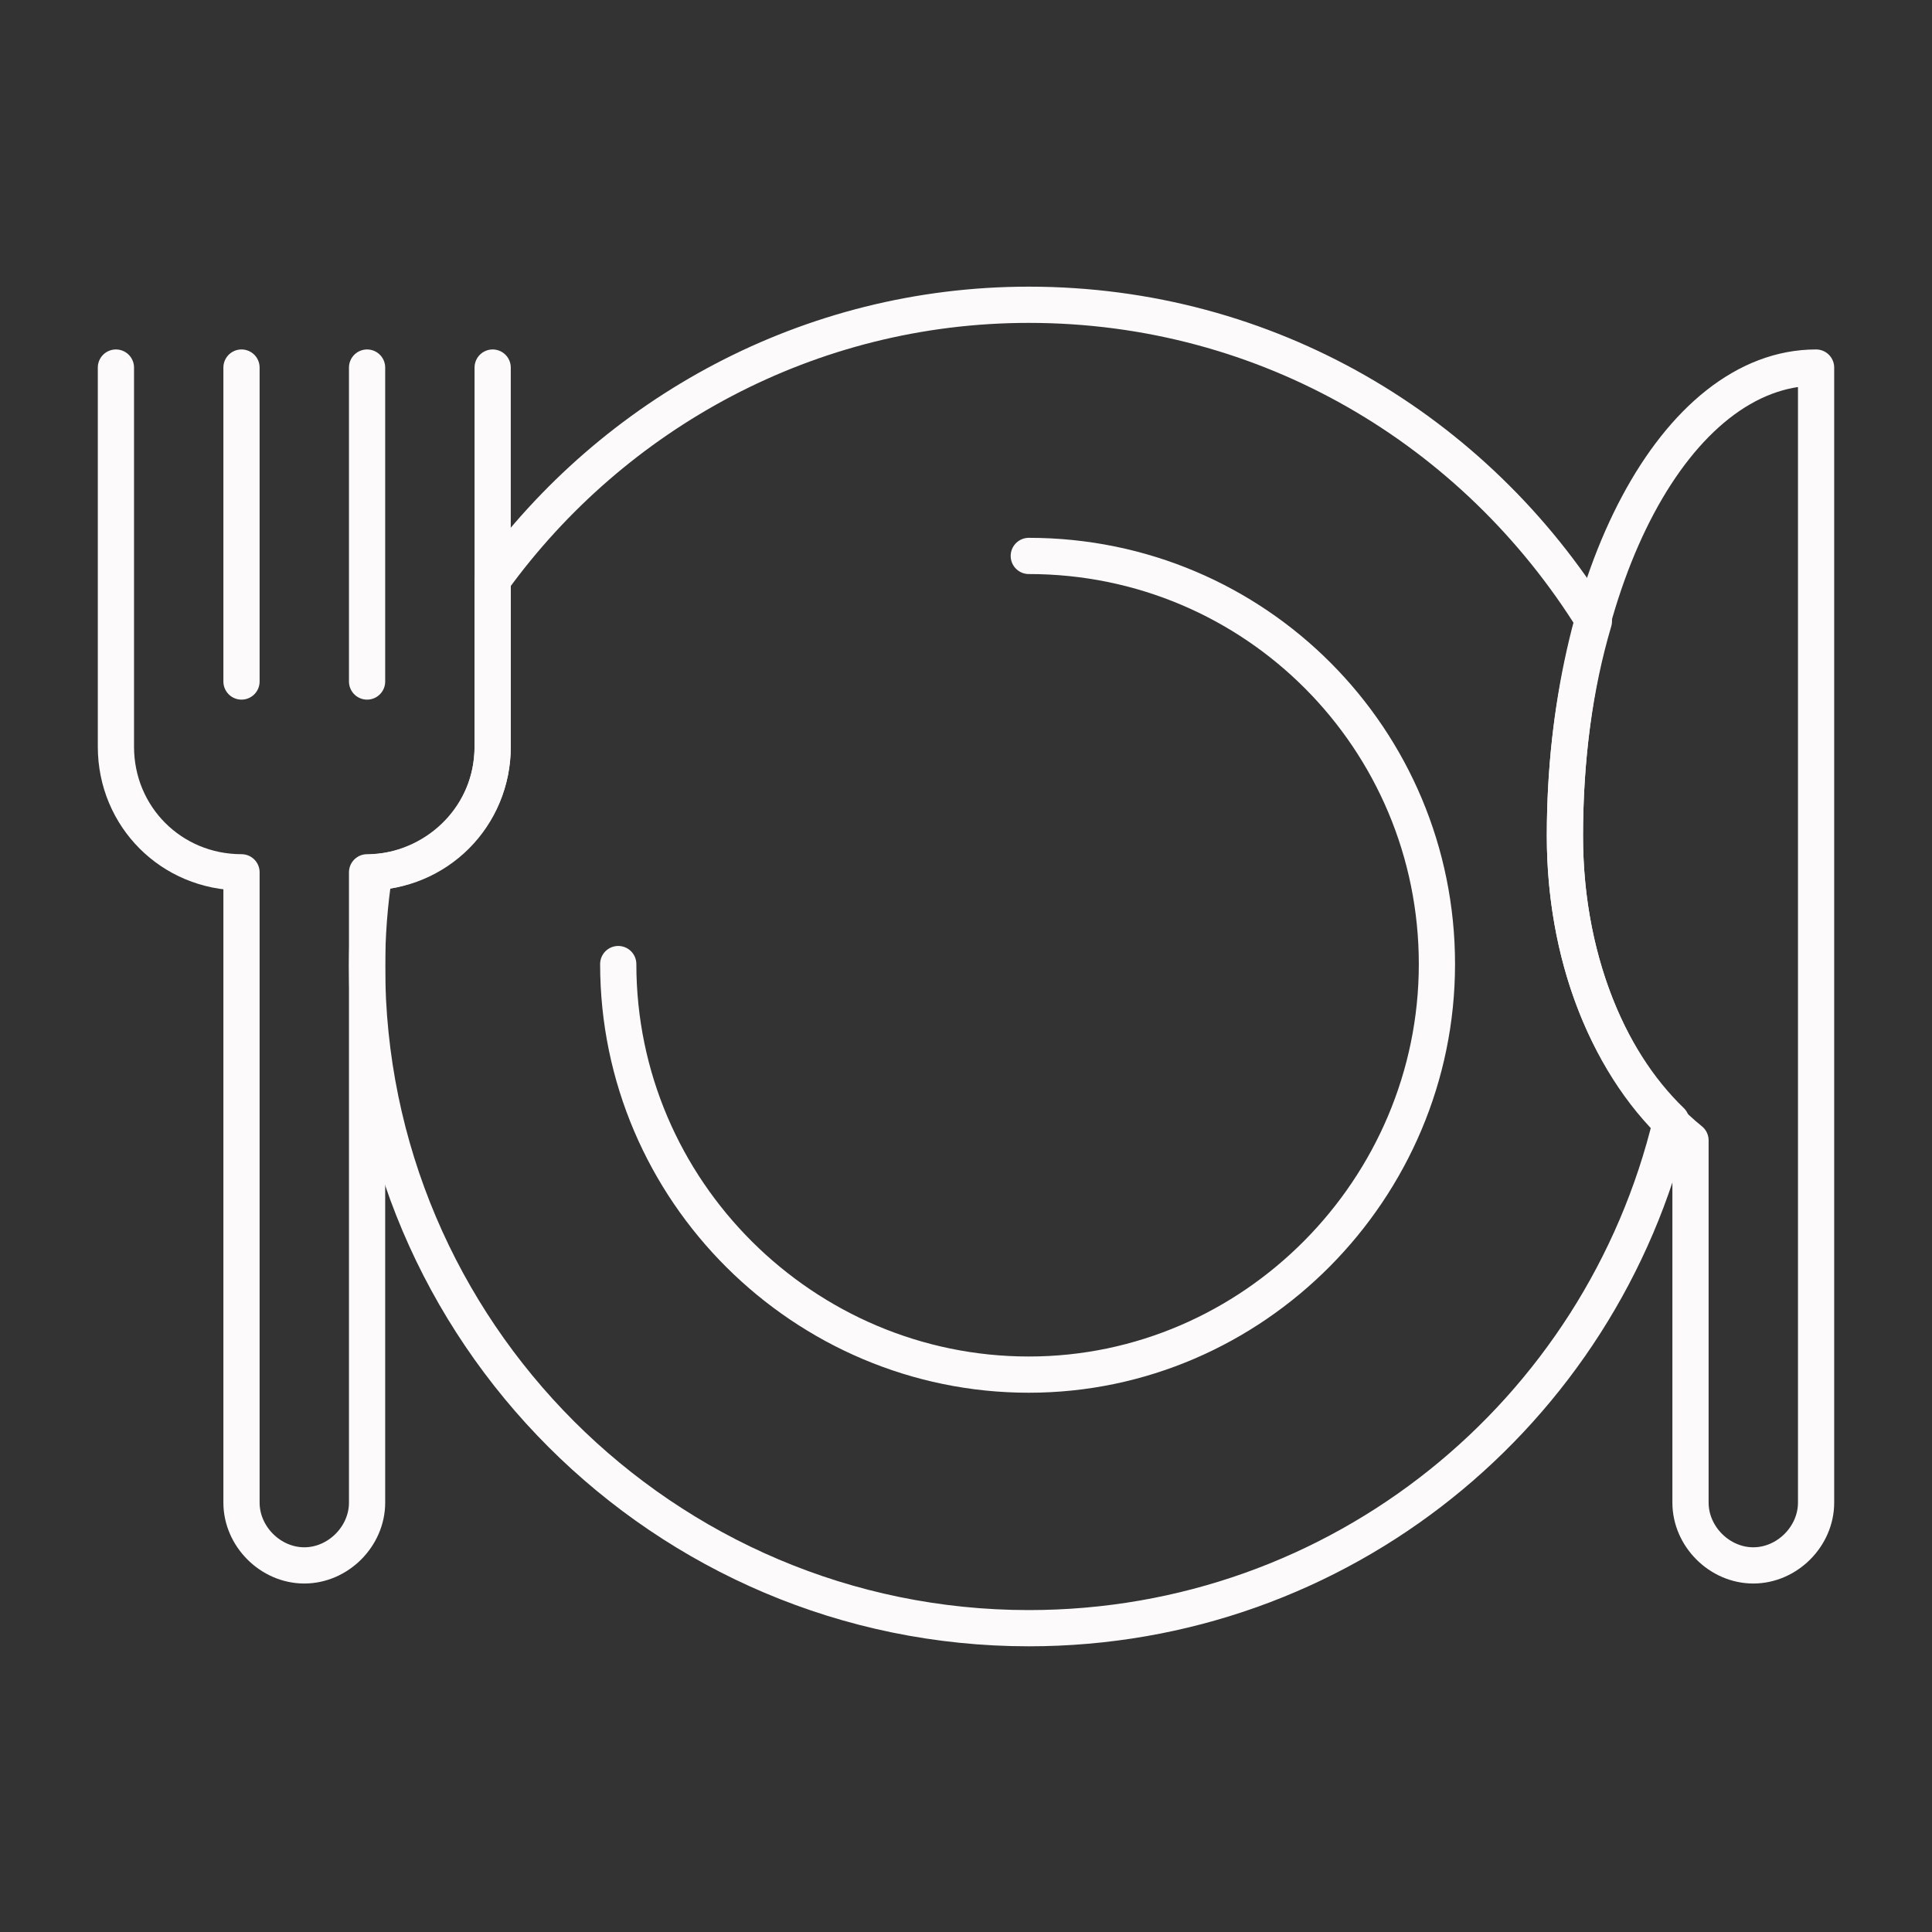
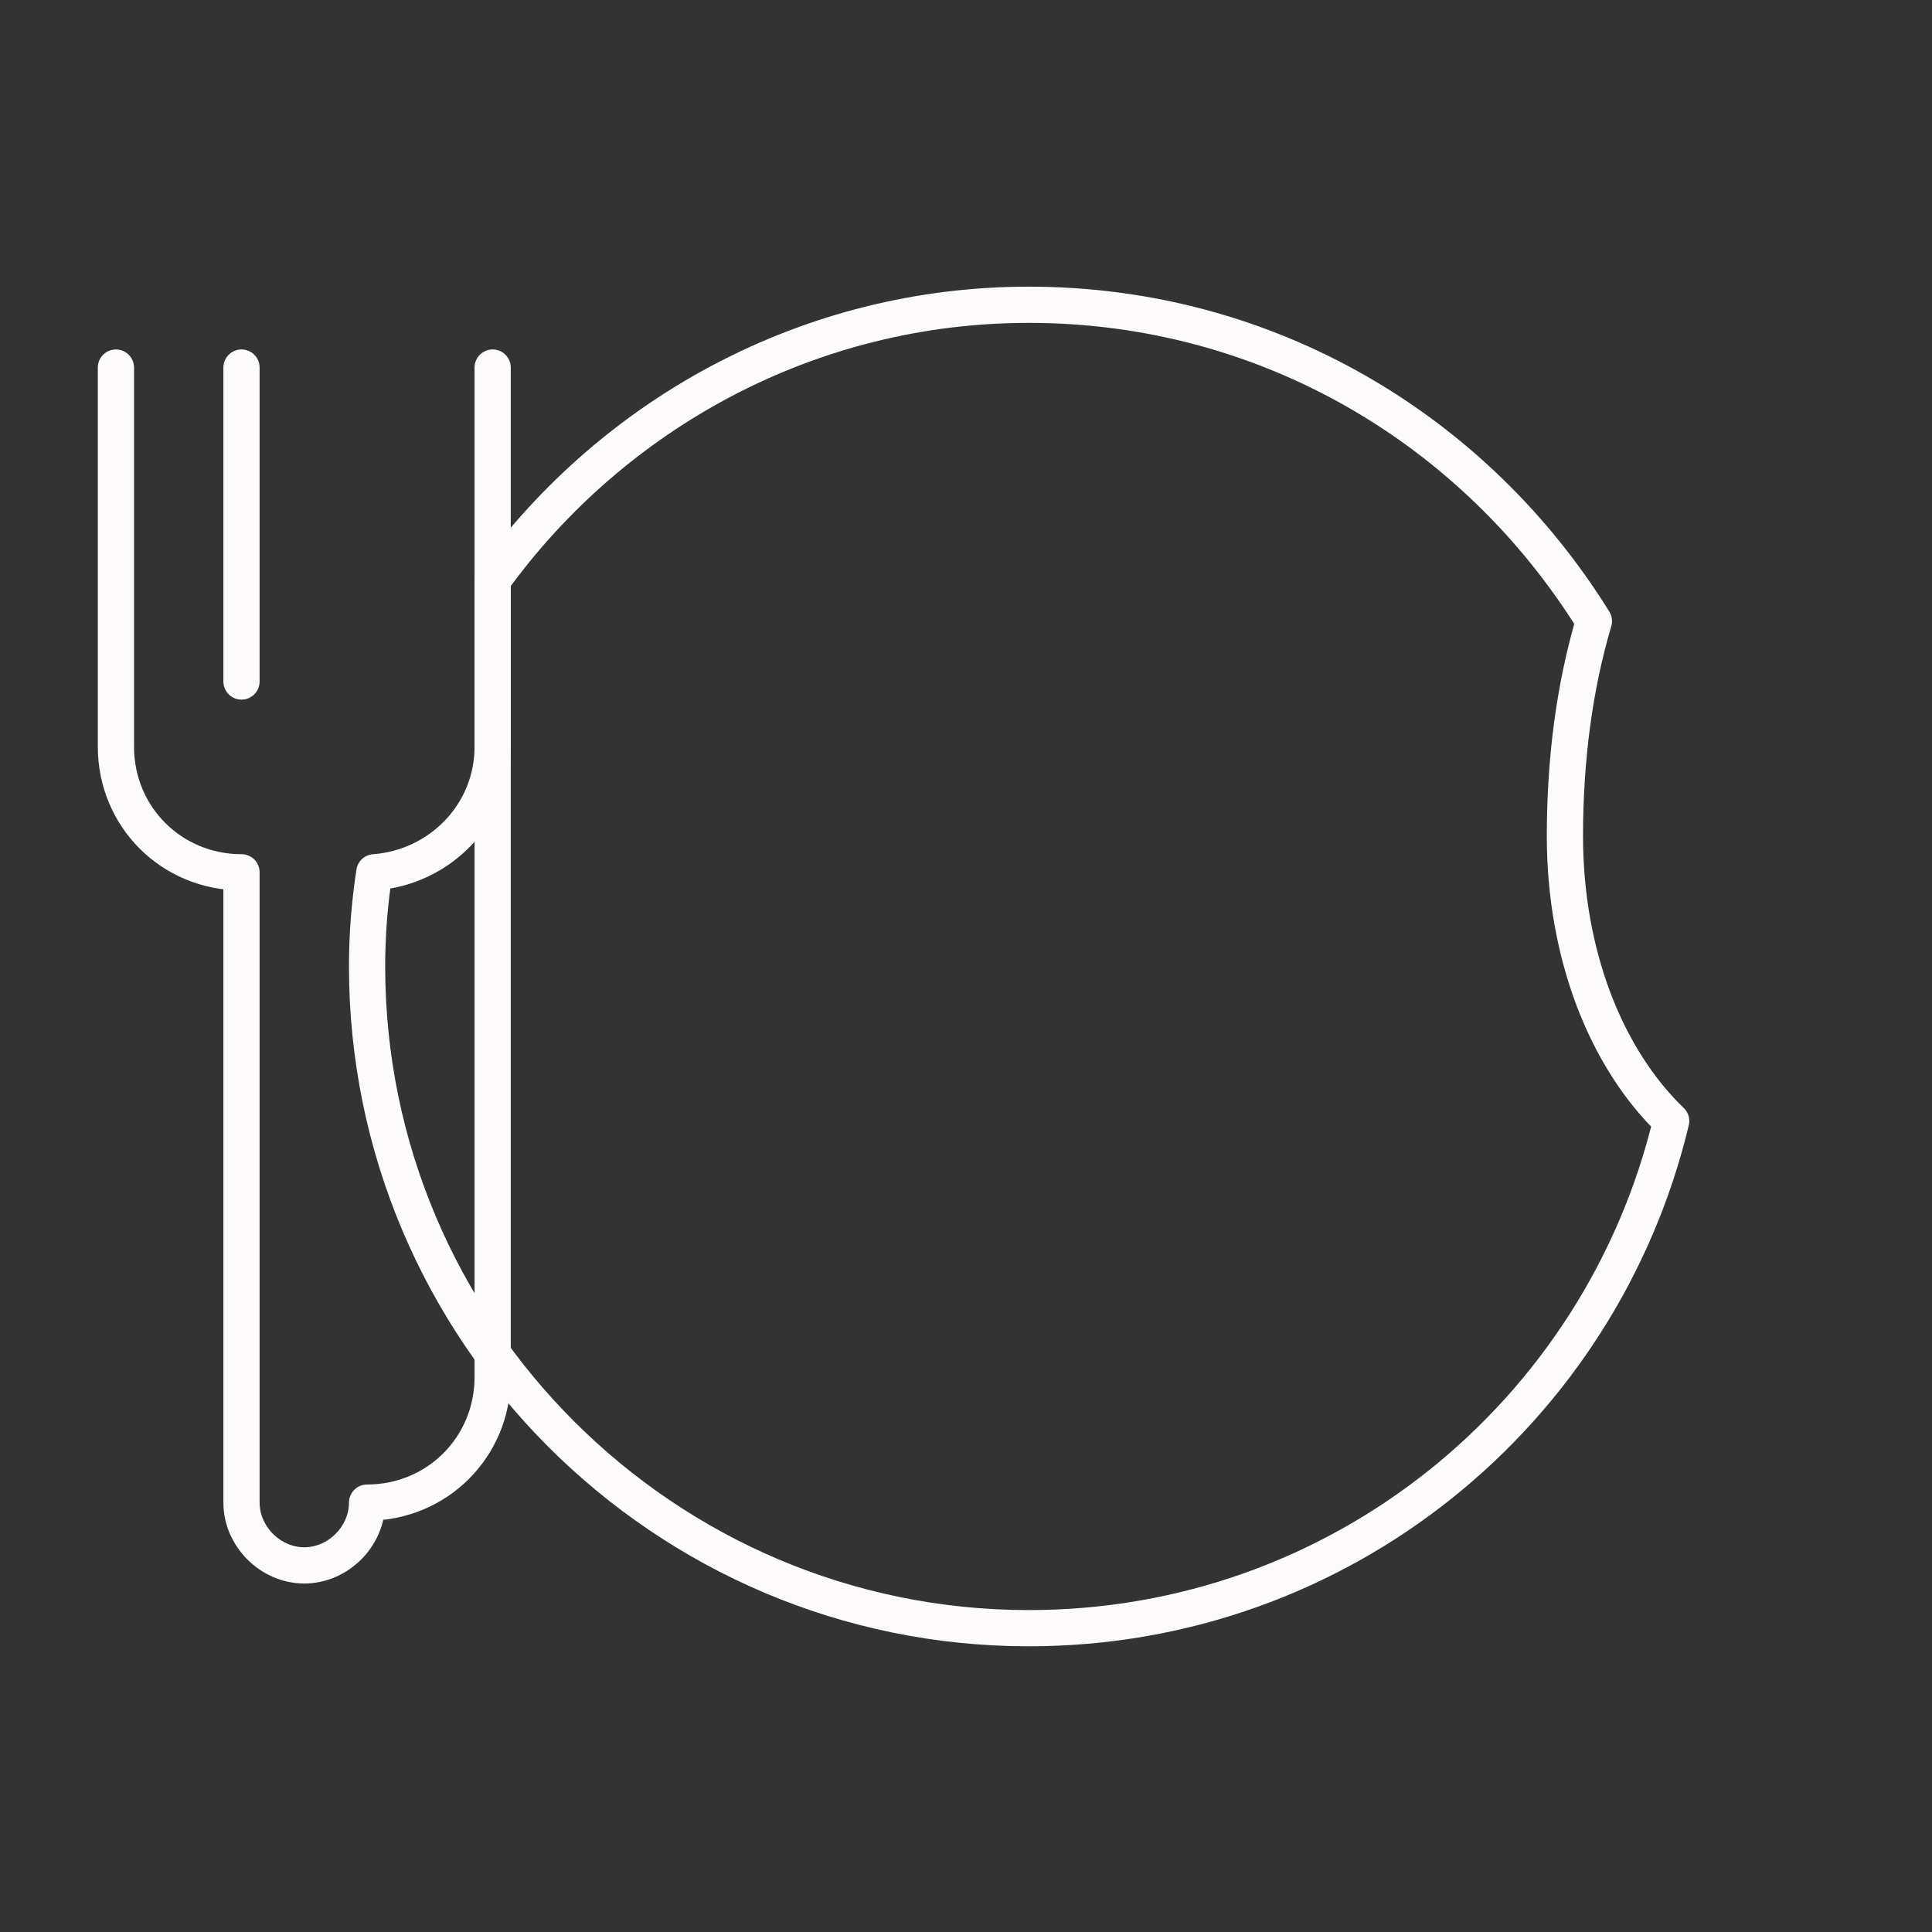
<svg xmlns="http://www.w3.org/2000/svg" version="1.1" id="Livello_1" x="0px" y="0px" viewBox="0 0 80 80" style="enable-background:new 0 0 80 80;" xml:space="preserve">
  <rect x="0" y="0" width="80" height="80" fill="#333333" stroke="none" />
  <style type="text/css">
	.st0{fill:none;stroke:#FCFAFA;stroke-width:1.5;stroke-linecap:round;stroke-linejoin:round;}
</style>
  <g id="icon_x2F_meal-substitute">
    <g transform="translate(-0, -0)">
      <g id="icon" transform="translate(4.8, 12.62)">
-         <path id="Path" class="st0" d="M37.8,10.4c9.4,0,16.9,7.6,16.9,16.9s-7.6,17-16.9,17s-17-7.6-17-17" />
        <line id="Path_00000010310942000918030350000015115765110540312200_" class="st0" x1="5.2" y1="15.6" x2="5.2" y2="2.6" />
-         <line id="Path_00000018211049532042387080000011497603893297502101_" class="st0" x1="10.4" y1="2.6" x2="10.4" y2="15.6" />
-         <path id="Path_00000053527097637947312070000004203558939664201651_" class="st0" d="M0,2.6v15.7c0,2.9,2.3,5.2,5.2,5.2l0,0v26.1     c0,1.4,1.2,2.6,2.6,2.6l0,0c1.4,0,2.6-1.2,2.6-2.6V23.5l0,0c2.9,0,5.2-2.3,5.2-5.2V2.6" />
-         <path id="Path_00000109031292889233190140000008444112966694920878_" class="st0" d="M60,22c0,5.4,2.1,10.1,5.2,12.6v15     c0,1.4,1.2,2.6,2.6,2.6c1.4,0,2.6-1.2,2.6-2.6v-13V2.6C64.6,2.6,60,11.3,60,22z" />
+         <path id="Path_00000053527097637947312070000004203558939664201651_" class="st0" d="M0,2.6v15.7c0,2.9,2.3,5.2,5.2,5.2l0,0v26.1     c0,1.4,1.2,2.6,2.6,2.6l0,0c1.4,0,2.6-1.2,2.6-2.6l0,0c2.9,0,5.2-2.3,5.2-5.2V2.6" />
        <path id="Path_00000157269337456242003880000006541902967164272548_" class="st0" d="M60,22c0-3.2,0.4-6.2,1.2-8.9     C56.3,5.2,47.7,0,37.8,0c-9.1,0-17.2,4.5-22.2,11.4v6.9c0,2.8-2.2,5-4.9,5.2c-0.2,1.3-0.3,2.6-0.3,3.9     c0,15.1,12.3,27.4,27.4,27.4c12.9,0,23.7-8.9,26.6-21C61.7,31.2,60,26.9,60,22z" />
      </g>
    </g>
  </g>
</svg>